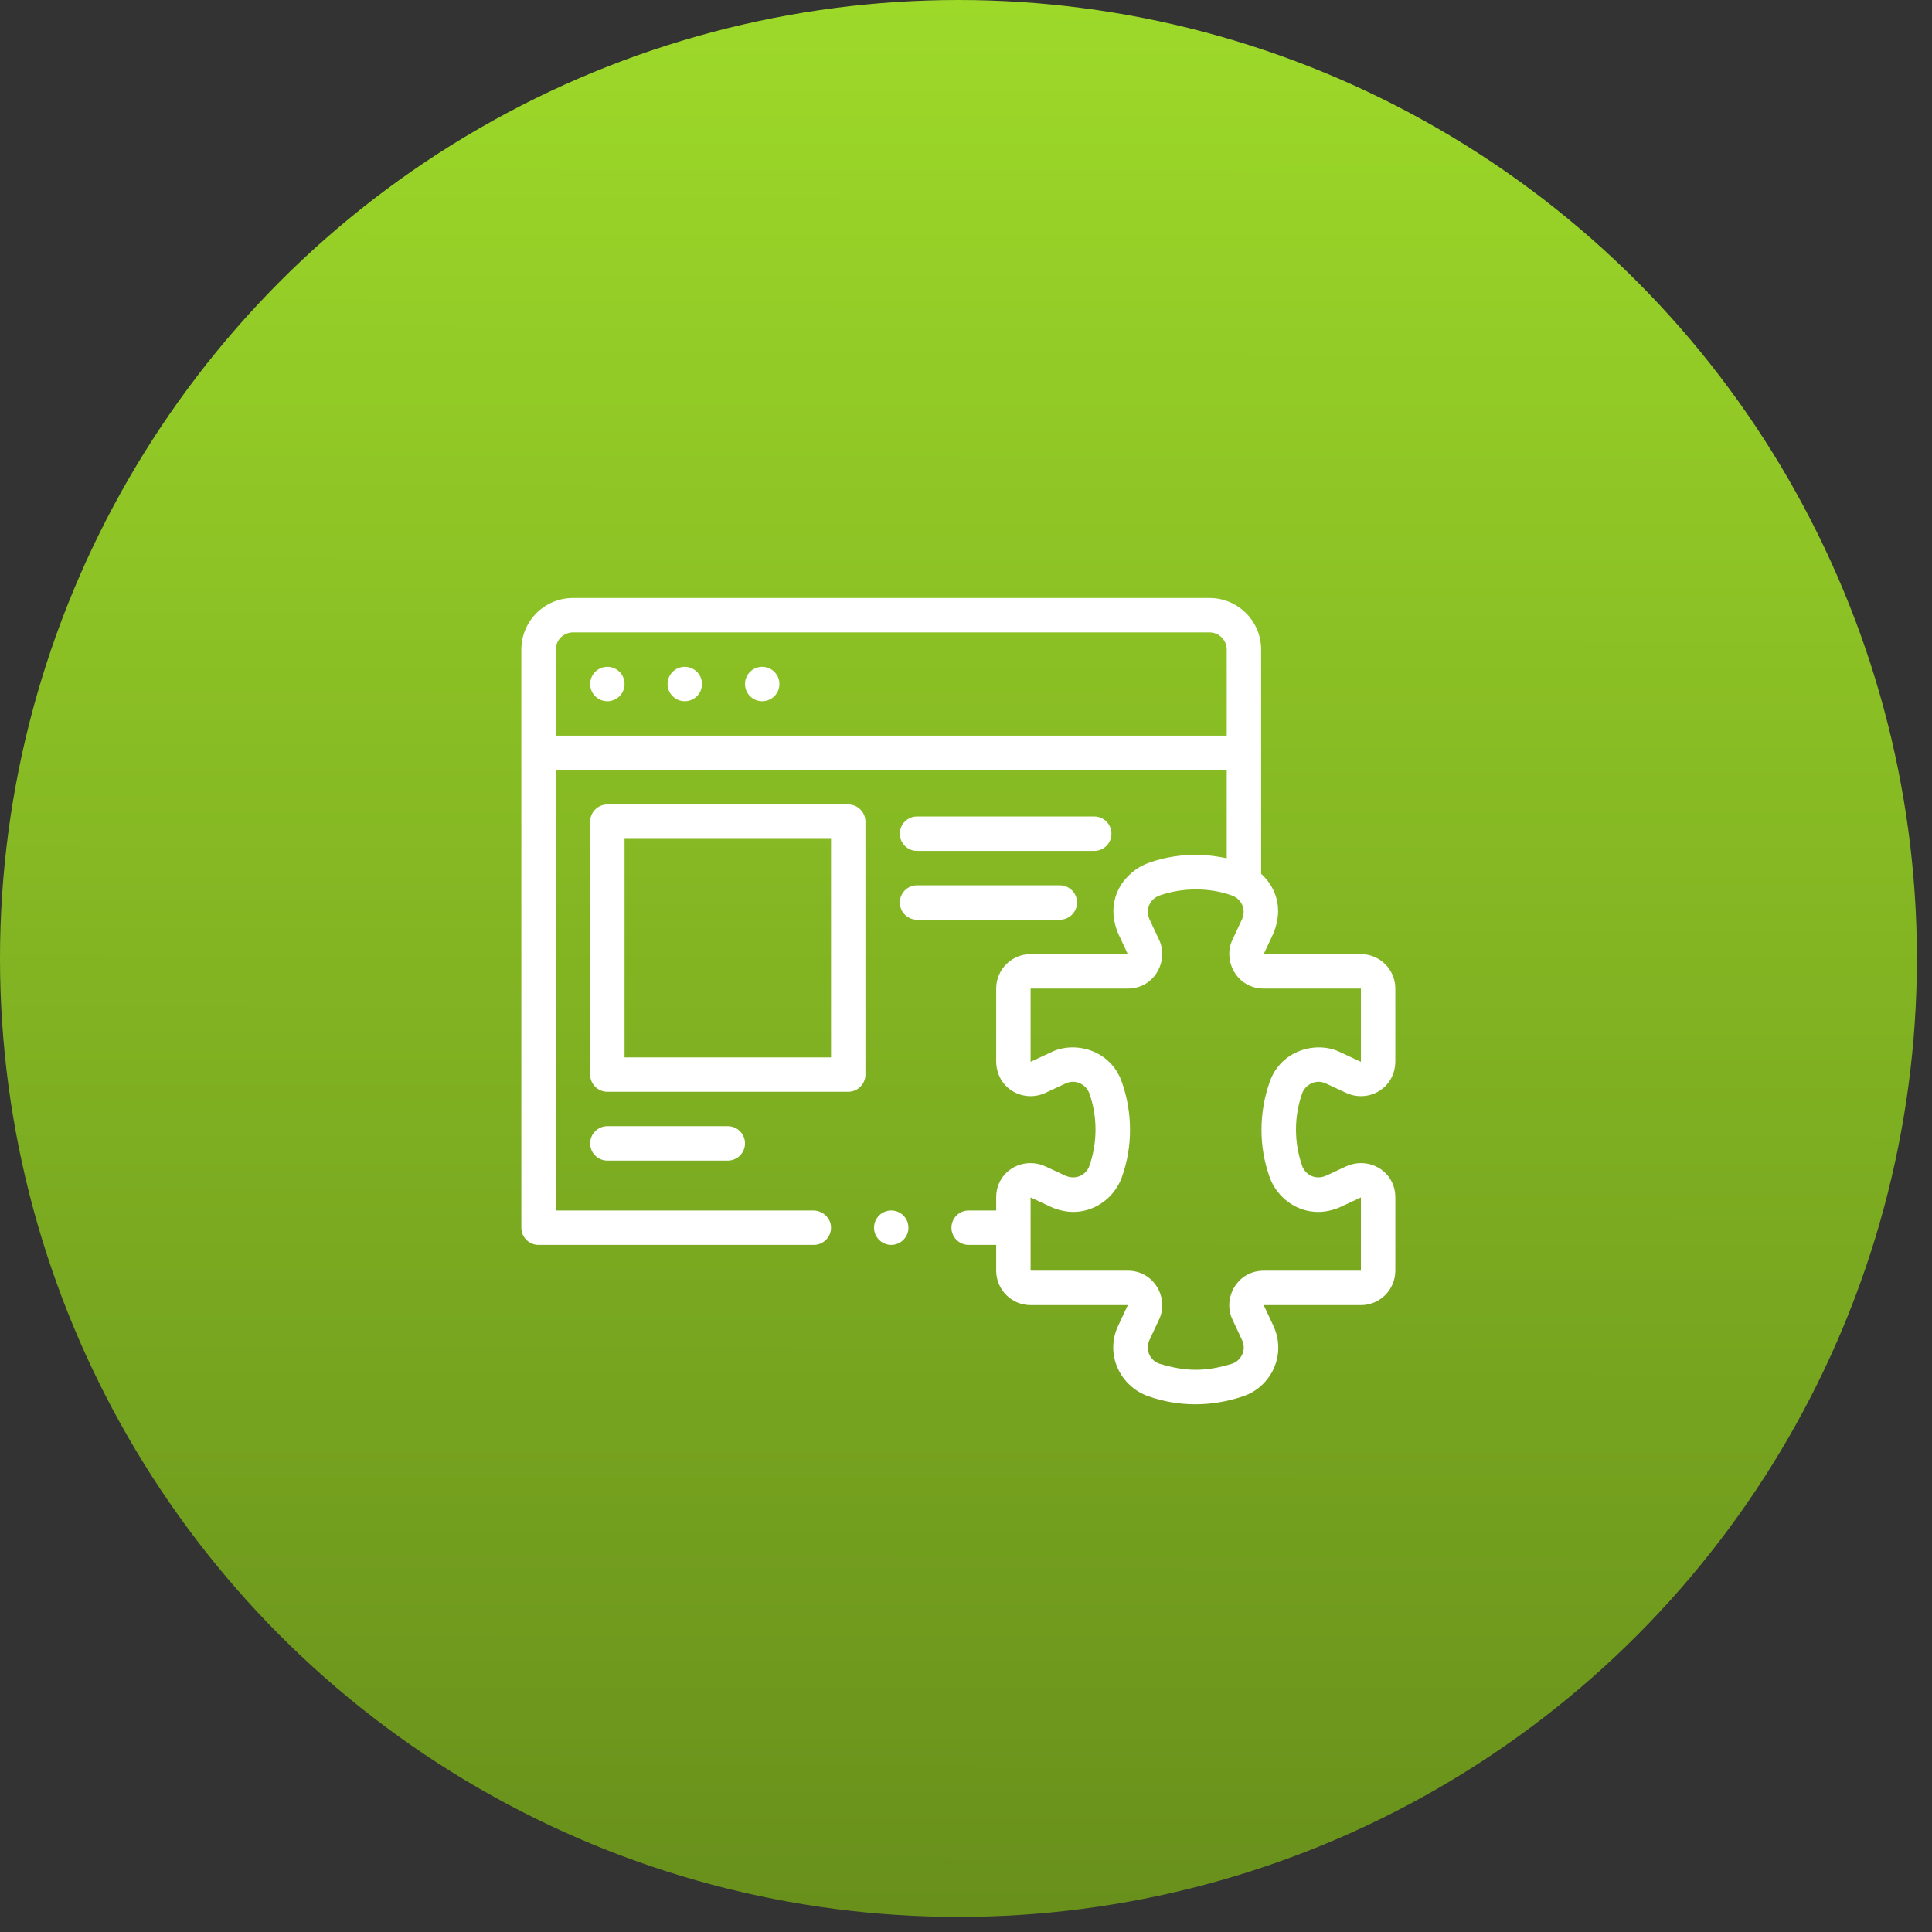
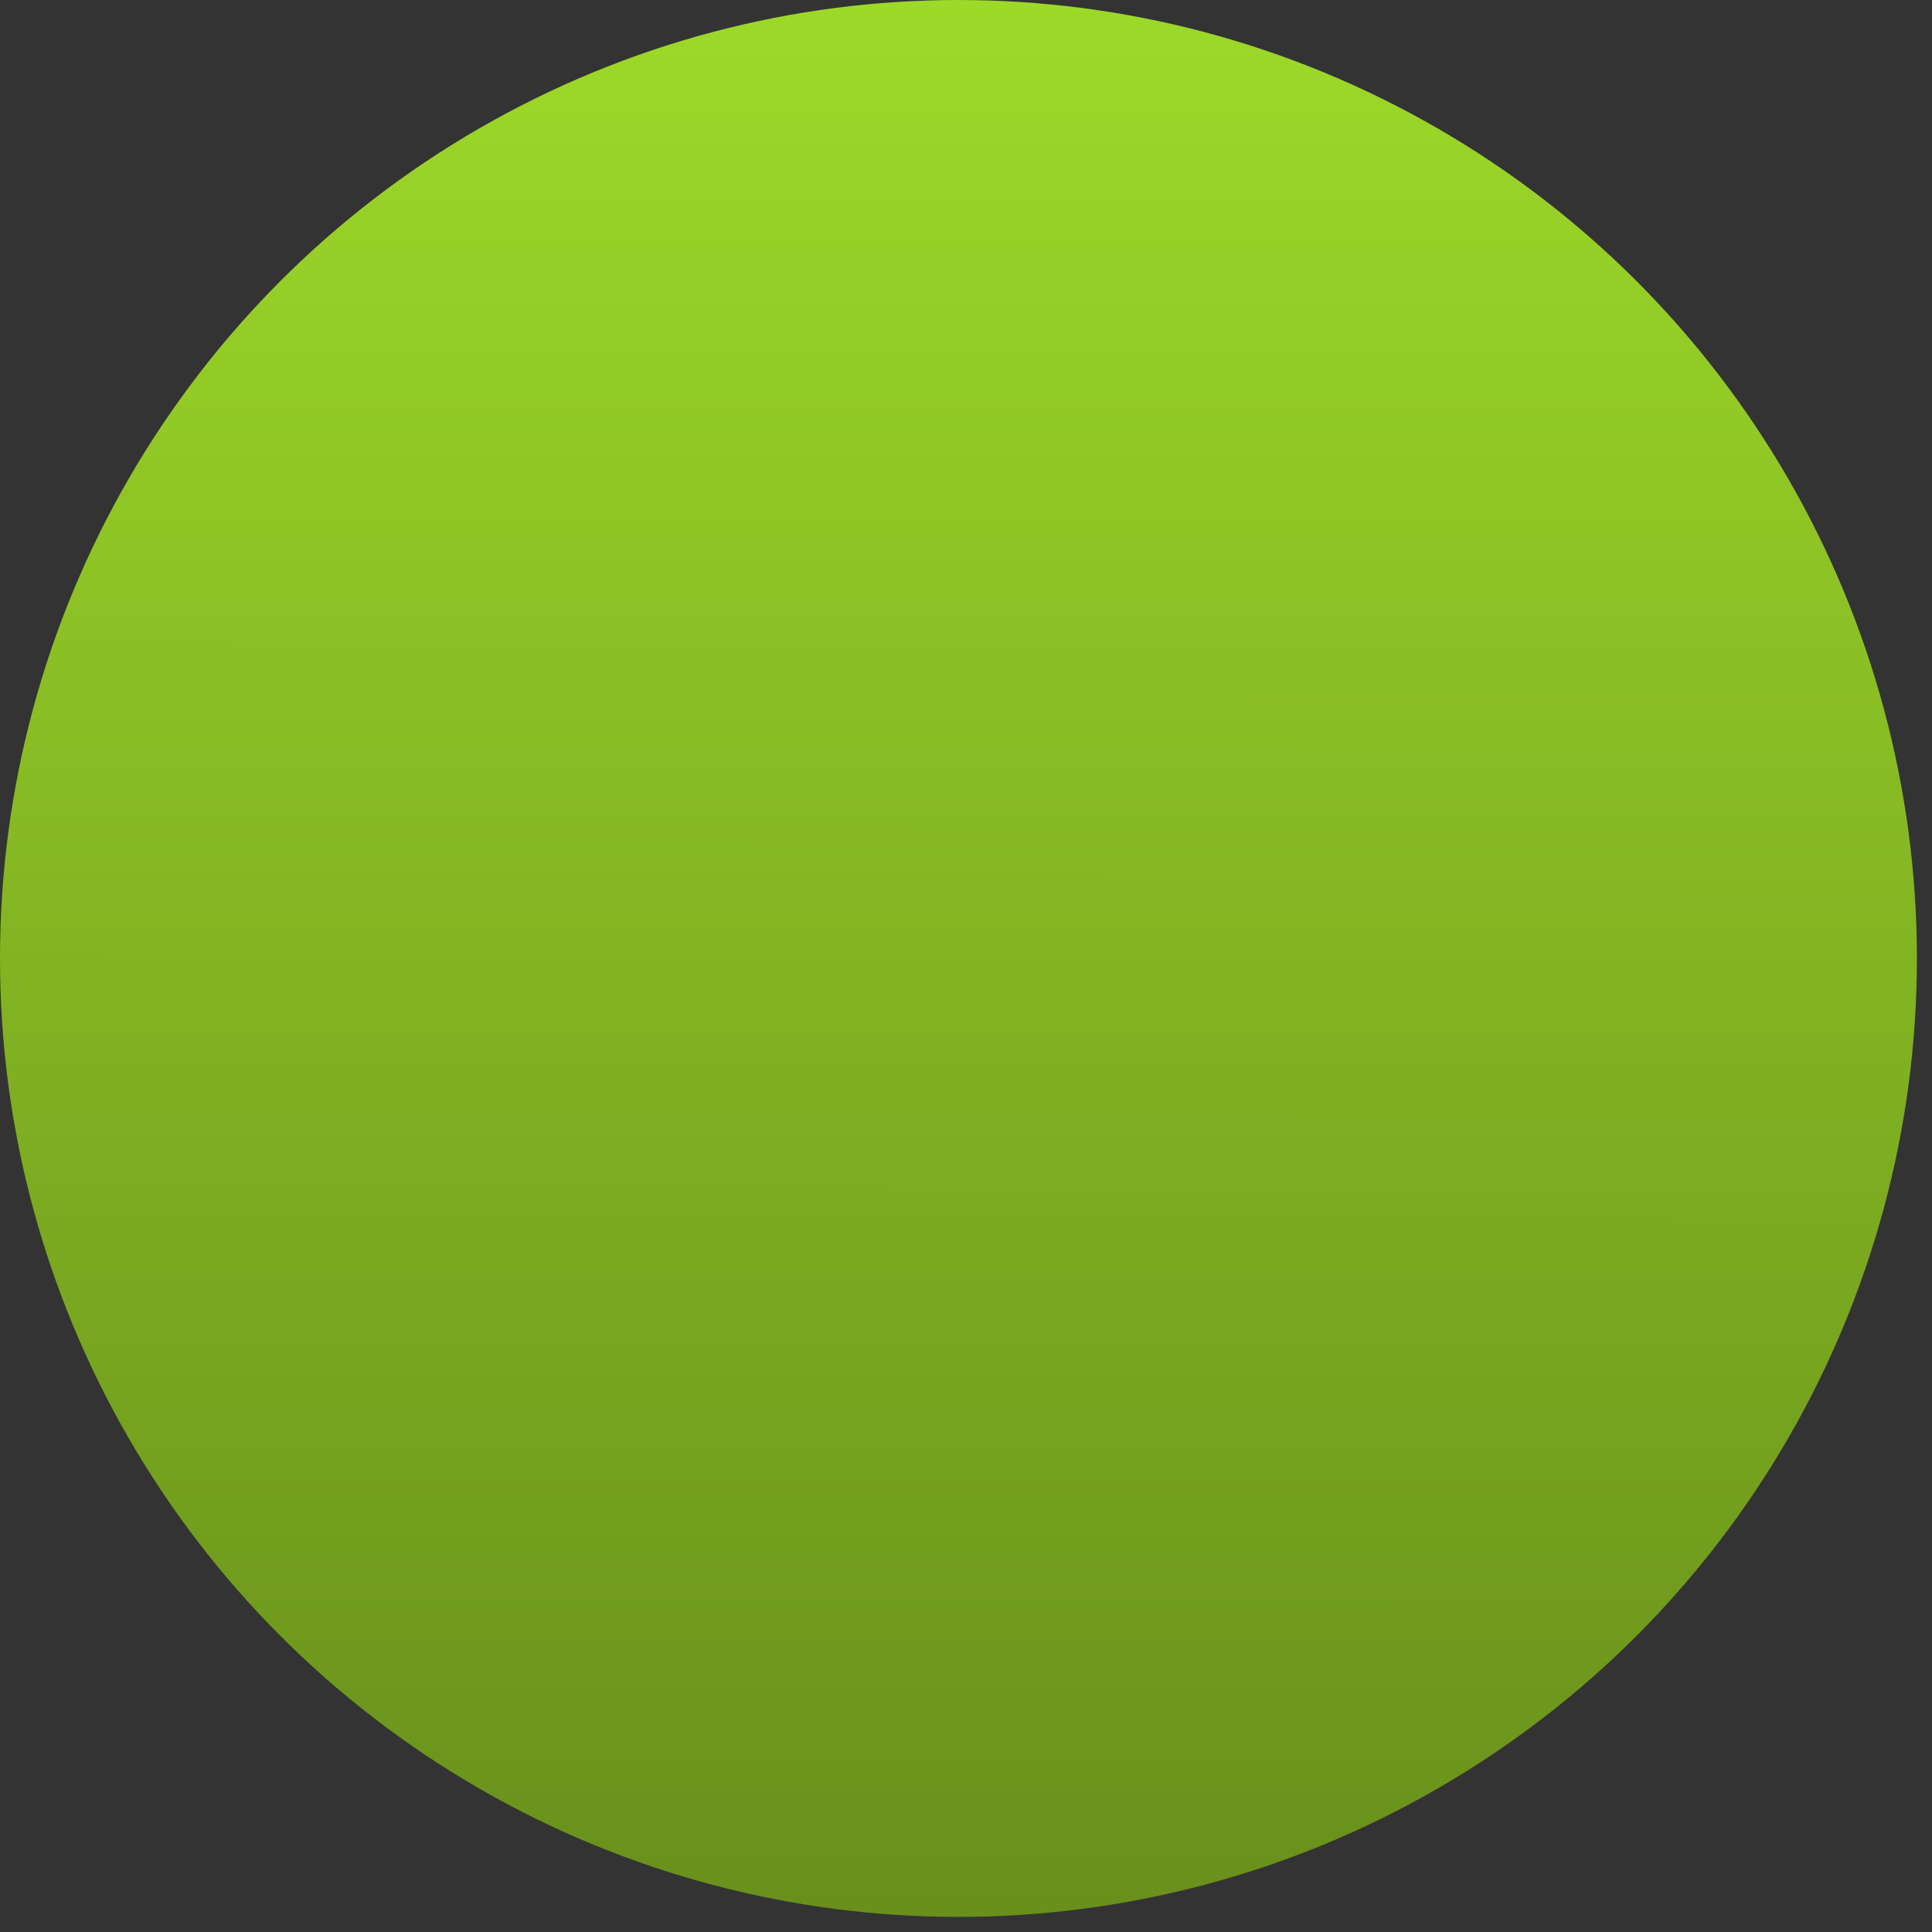
<svg xmlns="http://www.w3.org/2000/svg" width="126" height="126" viewBox="0 0 126 126" fill="none">
  <rect x="0" y="0" width="126" height="126" fill="#333333" stroke="none" />
  <circle cx="62.508" cy="62.508" r="62.508" fill="url(#paint0_linear_2335_57)" />
-   <path d="M40.732 44.61C40.732 45.23 40.23 45.732 39.61 45.732C38.99 45.732 38.488 45.23 38.488 44.61C38.488 43.99 38.99 43.488 39.61 43.488C40.23 43.488 40.732 43.99 40.732 44.61ZM45.782 44.61C45.782 45.23 45.279 45.732 44.659 45.732C44.04 45.732 43.537 45.23 43.537 44.61C43.537 43.99 44.04 43.488 44.659 43.488C45.279 43.488 45.782 43.99 45.782 44.61ZM50.831 44.61C50.831 45.23 50.328 45.732 49.709 45.732C49.089 45.732 48.587 45.23 48.587 44.61C48.587 43.99 49.089 43.488 49.709 43.488C50.328 43.488 50.831 43.99 50.831 44.61ZM58.124 78.945C57.505 78.945 57.002 79.449 57.002 80.067C57.002 80.685 57.505 81.189 58.124 81.189C58.742 81.189 59.246 80.685 59.246 80.067C59.246 79.449 58.742 78.945 58.124 78.945ZM56.441 53.587V70.081C56.441 70.7 55.938 71.203 55.319 71.203H39.61C38.991 71.203 38.488 70.7 38.488 70.081V53.587C38.488 52.967 38.991 52.465 39.61 52.465H55.319C55.938 52.465 56.441 52.967 56.441 53.587ZM54.197 54.709H40.732V68.959H54.197V54.709ZM59.807 55.494H71.364C71.984 55.494 72.486 54.992 72.486 54.372C72.486 53.752 71.984 53.25 71.364 53.25H59.807C59.188 53.25 58.685 53.752 58.685 54.372C58.685 54.992 59.188 55.494 59.807 55.494ZM59.807 59.982H69.12C69.74 59.982 70.242 59.48 70.242 58.86C70.242 58.241 69.74 57.738 69.12 57.738H59.807C59.188 57.738 58.685 58.241 58.685 58.86C58.685 59.48 59.188 59.982 59.807 59.982ZM39.61 73.447C38.991 73.447 38.488 73.949 38.488 74.569C38.488 75.189 38.991 75.691 39.61 75.691H47.465C48.084 75.691 48.587 75.189 48.587 74.569C48.587 73.949 48.084 73.447 47.465 73.447H39.61ZM84.922 71.311C84.387 72.828 84.389 74.507 84.922 76.032C85.133 76.636 85.806 76.976 86.489 76.674L87.762 76.081C89.266 75.383 91 76.382 91 78.093V82.872C91 84.112 89.995 85.116 88.756 85.116H82.415L83.038 86.448C83.942 88.37 82.88 90.447 81.095 91.055C79.03 91.758 76.88 91.765 74.874 91.055C73.097 90.425 72.026 88.37 72.93 86.448L73.553 85.116L67.213 85.116C65.975 85.116 64.969 84.109 64.969 82.872V81.189H63.173C62.554 81.189 62.051 80.685 62.051 80.067C62.051 79.449 62.554 78.945 63.173 78.945H64.969V78.094C64.969 76.382 66.702 75.383 68.206 76.081L69.479 76.674C70.163 76.976 70.836 76.636 71.047 76.032C71.579 74.508 71.581 72.828 71.047 71.31C70.856 70.769 70.188 70.349 69.51 70.654L68.16 71.283C66.702 71.938 64.969 70.968 64.969 69.198V64.471C64.969 63.231 65.973 62.226 67.213 62.226H73.553L72.93 60.894C71.943 58.553 73.453 56.806 74.874 56.288C77.239 55.425 79.34 55.83 80.004 55.977V50.221H36.244V78.945H53.035C53.632 78.945 54.154 79.394 54.194 79.989C54.239 80.642 53.719 81.189 53.075 81.189H35.122C34.502 81.189 34 80.687 34 80.067V42.366C34 40.507 35.507 39 37.366 39H78.882C80.741 39 82.248 40.507 82.248 42.366V56.987C83.165 57.819 83.751 59.205 83.038 60.895L82.415 62.226H88.756C89.995 62.226 91 63.231 91 64.471V69.198C91 70.967 89.266 71.938 87.809 71.284L86.459 70.654C85.78 70.349 85.113 70.769 84.922 71.311ZM80.004 47.976V42.366C80.004 41.747 79.501 41.244 78.882 41.244H37.366C36.747 41.244 36.244 41.747 36.244 42.366V47.976H80.004ZM82.806 70.562C83.555 68.441 85.9 67.876 87.406 68.62L88.756 69.249V64.471H82.415C80.663 64.471 79.723 62.64 80.383 61.276L81.006 59.943C81.303 59.226 80.909 58.611 80.35 58.405C78.867 57.858 77.054 57.89 75.619 58.405C75.058 58.606 74.665 59.226 74.963 59.944L75.586 61.276C76.245 62.641 75.306 64.471 73.553 64.471H67.213V69.249L68.562 68.62C70.068 67.876 72.414 68.441 73.162 70.562C73.87 72.568 73.882 74.779 73.162 76.781C72.588 78.38 70.684 79.654 68.562 78.722L67.213 78.094L67.213 82.872H73.553C75.302 82.872 76.251 84.7 75.586 86.067L74.963 87.399C74.644 88.095 75.078 88.774 75.619 88.938C77.257 89.434 78.553 89.499 80.35 88.938C80.889 88.769 81.325 88.095 81.006 87.4L80.383 86.067C79.718 84.7 80.666 82.872 82.415 82.872H88.756V78.093L87.406 78.723C85.284 79.654 83.381 78.381 82.806 76.781C82.087 74.779 82.099 72.567 82.806 70.562Z" fill="white" />
  <defs>
    <linearGradient id="paint0_linear_2335_57" x1="61.745" y1="-5.42141e-08" x2="61.546" y2="174.06" gradientUnits="userSpaceOnUse">
      <stop stop-color="#9DD929" />
      <stop offset="1" stop-color="#537316" />
    </linearGradient>
  </defs>
</svg>